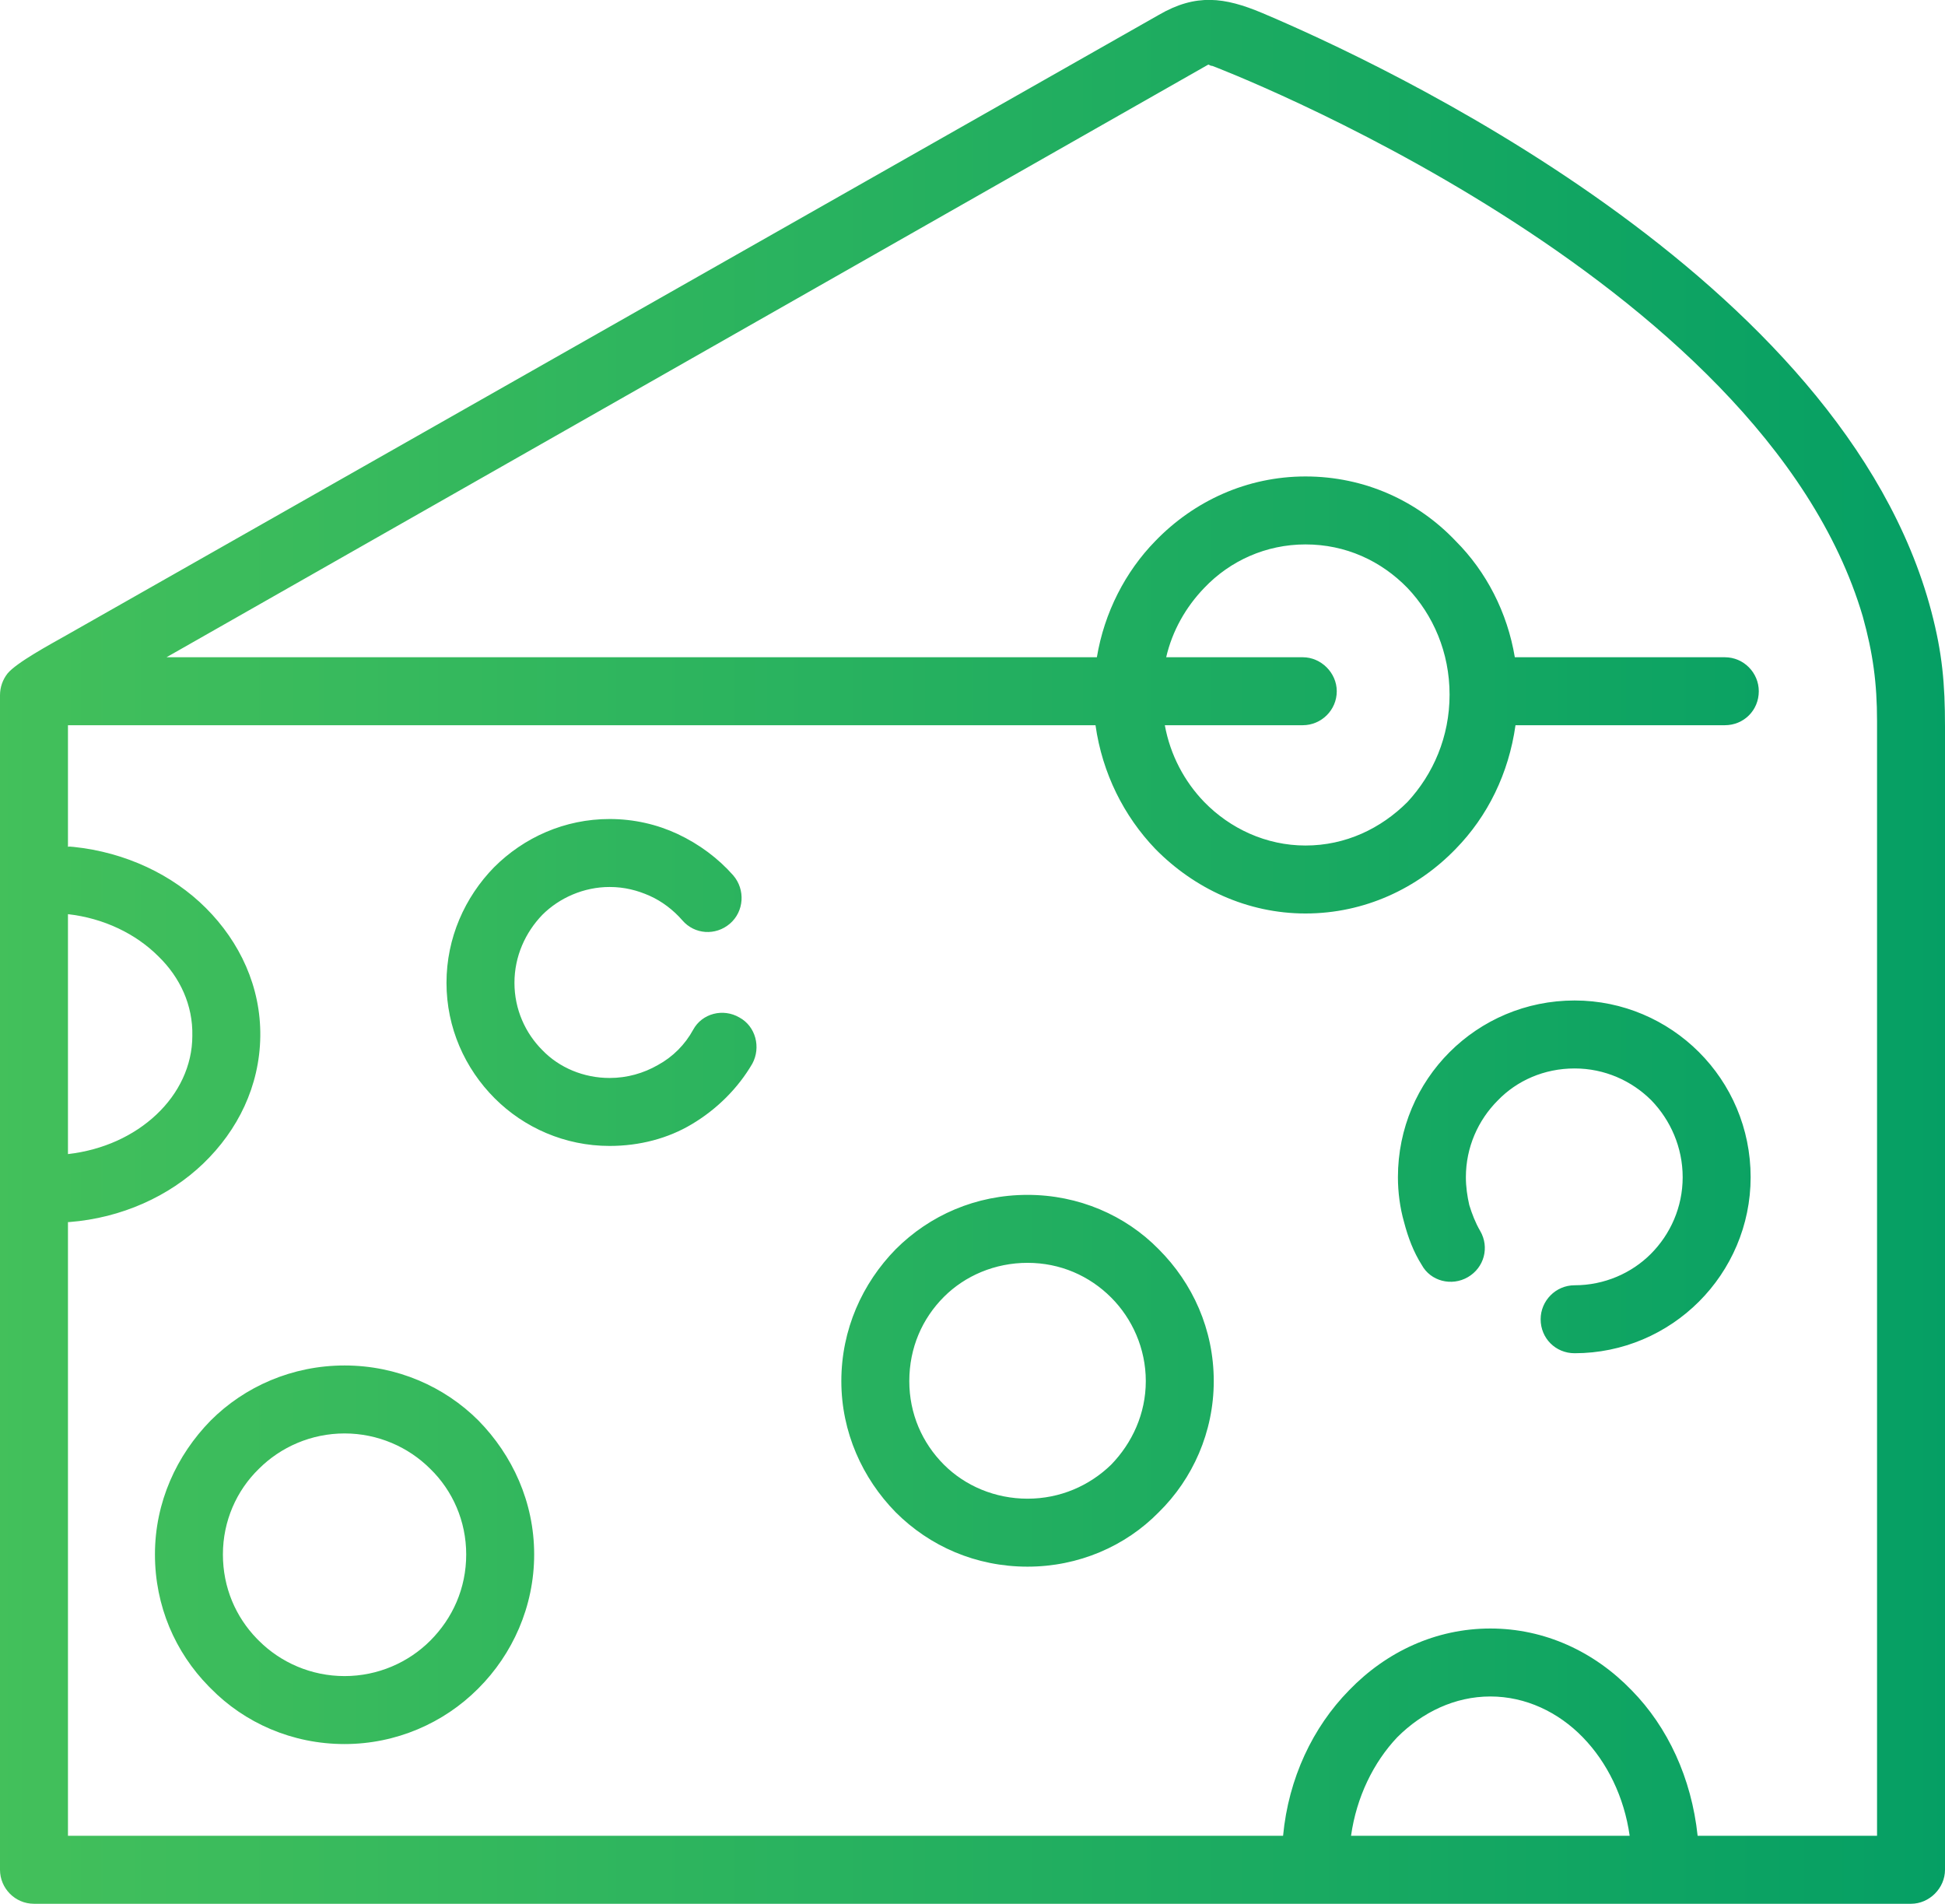
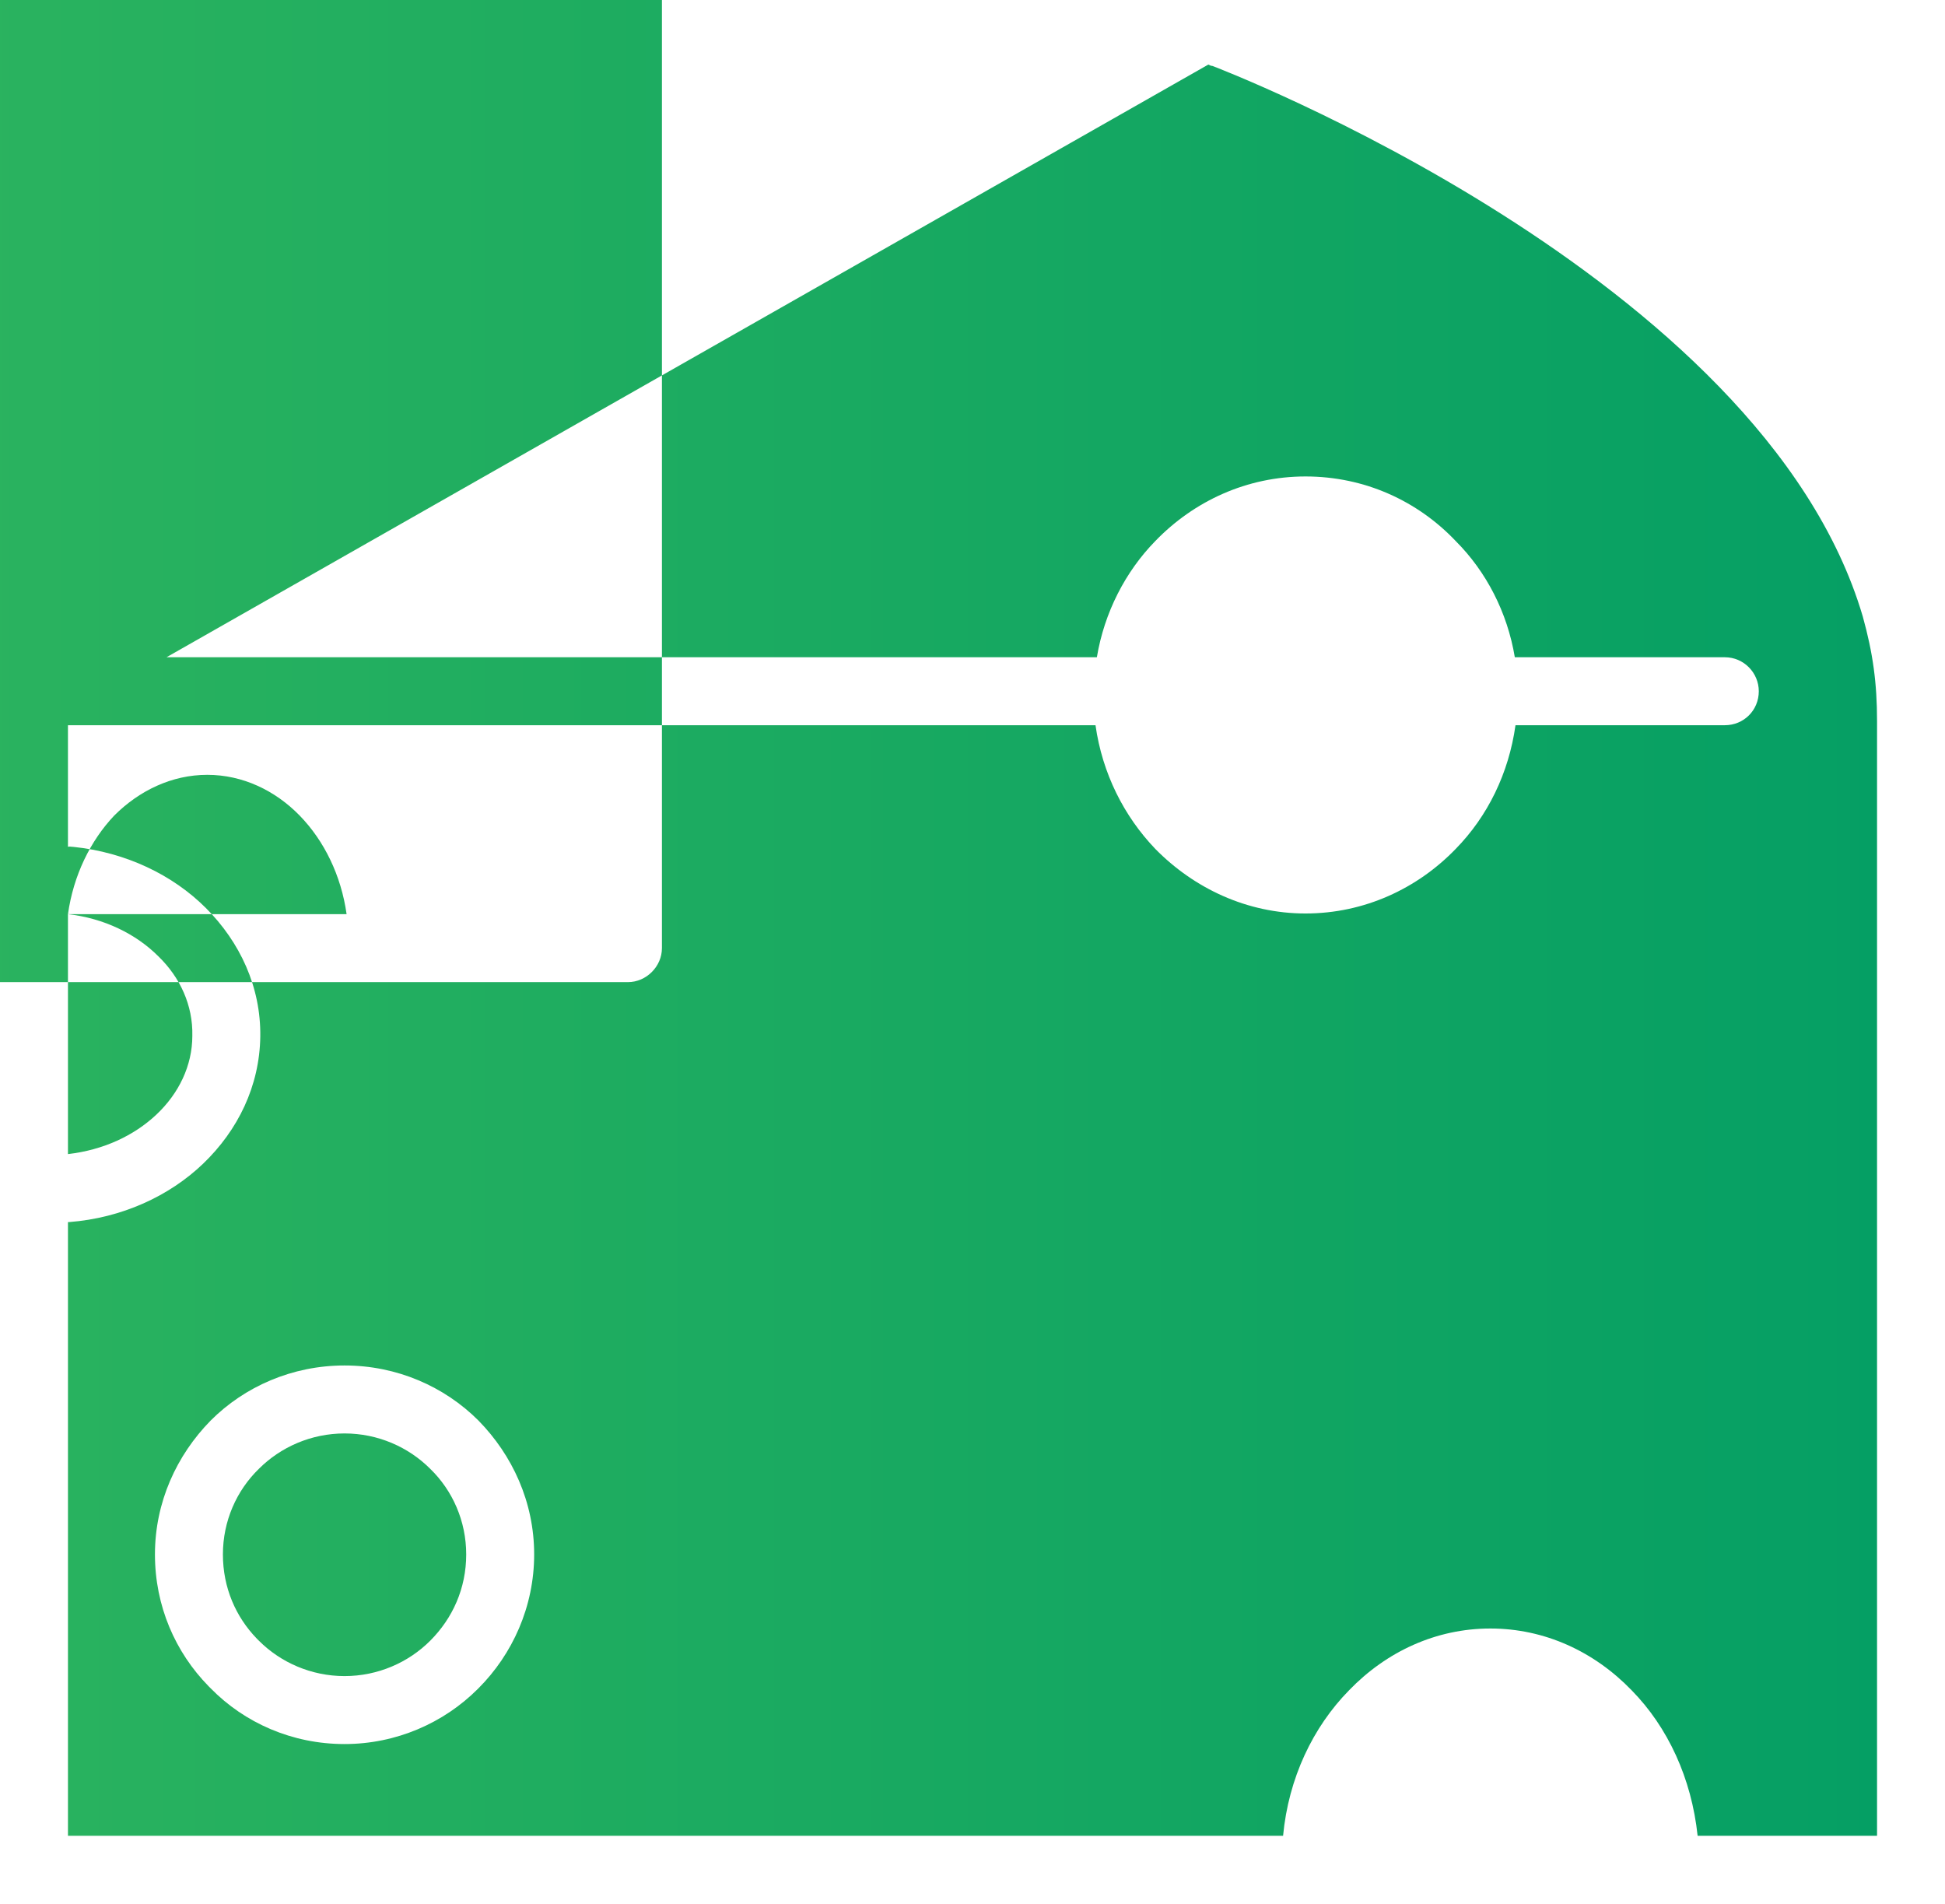
<svg xmlns="http://www.w3.org/2000/svg" version="1.1" viewBox="0 0 2862 2801" fill="url(#linear-gradient)">
  <linearGradient id="linear-gradient">
    <stop offset="0%" stop-color="#43c05b" />
    <stop offset="100%" stop-color="#059f64" />
  </linearGradient>
  <g>
-     <path class="fil0" d="M2229 967l309 0c28,0 50,23 50,50 0,28 -22,50 -50,50l-308 0c-10,71 -41,134 -88,182 -56,58 -134,95 -221,95 -86,0 -164,-37 -221,-95 -46,-48 -78,-111 -88,-182l-1512 0 0 179c2,-1 5,0 8,0 77,8 146,41 195,90 50,50 81,116 80,189 -1,73 -33,138 -84,187 -50,48 -120,80 -197,86l-2 0 0 903 1788 0c8,-85 44,-160 97,-214 55,-57 128,-91 208,-91 80,0 153,34 208,91 53,54 88,129 97,214l264 0 0 -1640c0,-56 -6,-100 -21,-154 -148,-502 -954,-809 -957,-810 -2,0 -4,-1 -6,-2l-1533 872 1369 0c11,-66 42,-126 86,-171 57,-59 135,-95 221,-95 87,0 165,36 221,95 45,45 76,105 87,171zm-1443 1320c0,77 -32,147 -82,197l-1 1c-50,50 -120,81 -196,81 -77,0 -147,-31 -197,-82l-3 -3c-49,-50 -79,-118 -79,-194 0,-77 32,-146 82,-197 50,-50 120,-81 197,-81 77,0 147,31 197,81 50,51 82,120 82,197zm-153 127c33,-33 53,-77 53,-127 0,-49 -20,-94 -53,-126 -32,-32 -77,-52 -126,-52 -49,0 -94,20 -126,52 -33,32 -53,77 -53,126 0,49 19,92 50,124l3 3c32,32 77,52 126,52 49,0 94,-20 126,-52l0 0zm-533 -1069l0 353c52,-6 97,-27 130,-58 33,-31 53,-72 53,-116 1,-45 -18,-86 -50,-117 -33,-33 -80,-56 -133,-62zm1888 1356l410 0c-8,-57 -33,-108 -69,-145 -36,-37 -84,-60 -136,-60 -52,0 -100,23 -137,60 -35,37 -60,88 -68,145zm83 -1521c38,-41 62,-96 62,-158 0,-62 -24,-117 -62,-157 -39,-40 -91,-64 -150,-64 -58,0 -111,24 -149,64 -27,28 -47,63 -56,102l201 0c27,0 50,23 50,50 0,28 -23,50 -50,50l-203 0c8,44 29,83 58,113 38,39 91,64 149,64 59,0 111,-25 150,-64zm107 631c14,24 6,54 -18,68 -24,14 -55,6 -68,-18 -12,-19 -20,-40 -26,-63 -6,-21 -9,-44 -9,-66 0,-72 29,-137 76,-184 47,-47 112,-76 184,-76 71,0 136,29 183,76 47,47 76,112 76,184 0,71 -29,136 -76,183 -47,47 -112,76 -183,76 -28,0 -50,-22 -50,-50 0,-27 22,-50 50,-50 44,0 84,-18 112,-46 29,-29 47,-69 47,-113 0,-44 -18,-84 -46,-113 -29,-29 -69,-47 -113,-47 -45,0 -85,18 -113,47 -29,29 -47,69 -47,113 0,14 2,28 5,41 4,13 9,26 16,38zm-1158 -296c13,-24 44,-32 68,-18 24,13 32,44 19,68 -21,36 -52,67 -89,89 -35,21 -77,32 -121,32 -66,0 -126,-27 -169,-70 -44,-44 -71,-104 -71,-170 0,-66 27,-126 70,-170 44,-44 104,-71 170,-71 36,0 70,8 100,22 32,15 60,36 82,61 18,21 16,53 -5,71 -21,18 -52,16 -70,-5 -13,-15 -30,-28 -48,-36 -18,-8 -37,-13 -59,-13 -38,0 -74,16 -99,41 -25,26 -41,61 -41,100 0,39 16,74 41,99 25,26 61,41 99,41 26,0 50,-7 71,-19 22,-12 40,-30 52,-52zm766 517c0,75 -31,144 -81,193 -49,50 -118,80 -193,80 -76,0 -144,-30 -194,-80 -49,-50 -80,-118 -80,-193 0,-76 31,-144 80,-194 50,-50 118,-80 194,-80 75,0 144,30 193,80 50,50 81,118 81,194zm-151 123c31,-32 51,-75 51,-123 0,-48 -20,-92 -51,-123 -32,-32 -75,-51 -123,-51 -48,0 -92,19 -123,50 -32,32 -51,75 -51,124 0,48 19,91 51,123 31,31 75,50 123,50 48,0 91,-19 123,-50zm-1635 -1132c0,-12 4,-23 11,-32 13,-16 63,-43 86,-56l1608 -913c55,-32 97,-26 152,-3 168,71 855,387 985,881 16,61 20,106 20,169l0 1682c0,27 -23,50 -50,50l-2762 0c-28,0 -50,-23 -50,-50l0 -1728z" />
+     <path class="fil0" d="M2229 967l309 0c28,0 50,23 50,50 0,28 -22,50 -50,50l-308 0c-10,71 -41,134 -88,182 -56,58 -134,95 -221,95 -86,0 -164,-37 -221,-95 -46,-48 -78,-111 -88,-182l-1512 0 0 179c2,-1 5,0 8,0 77,8 146,41 195,90 50,50 81,116 80,189 -1,73 -33,138 -84,187 -50,48 -120,80 -197,86l-2 0 0 903 1788 0c8,-85 44,-160 97,-214 55,-57 128,-91 208,-91 80,0 153,34 208,91 53,54 88,129 97,214l264 0 0 -1640c0,-56 -6,-100 -21,-154 -148,-502 -954,-809 -957,-810 -2,0 -4,-1 -6,-2l-1533 872 1369 0c11,-66 42,-126 86,-171 57,-59 135,-95 221,-95 87,0 165,36 221,95 45,45 76,105 87,171zm-1443 1320c0,77 -32,147 -82,197l-1 1c-50,50 -120,81 -196,81 -77,0 -147,-31 -197,-82l-3 -3c-49,-50 -79,-118 -79,-194 0,-77 32,-146 82,-197 50,-50 120,-81 197,-81 77,0 147,31 197,81 50,51 82,120 82,197zm-153 127c33,-33 53,-77 53,-127 0,-49 -20,-94 -53,-126 -32,-32 -77,-52 -126,-52 -49,0 -94,20 -126,52 -33,32 -53,77 -53,126 0,49 19,92 50,124l3 3c32,32 77,52 126,52 49,0 94,-20 126,-52l0 0zm-533 -1069l0 353c52,-6 97,-27 130,-58 33,-31 53,-72 53,-116 1,-45 -18,-86 -50,-117 -33,-33 -80,-56 -133,-62zl410 0c-8,-57 -33,-108 -69,-145 -36,-37 -84,-60 -136,-60 -52,0 -100,23 -137,60 -35,37 -60,88 -68,145zm83 -1521c38,-41 62,-96 62,-158 0,-62 -24,-117 -62,-157 -39,-40 -91,-64 -150,-64 -58,0 -111,24 -149,64 -27,28 -47,63 -56,102l201 0c27,0 50,23 50,50 0,28 -23,50 -50,50l-203 0c8,44 29,83 58,113 38,39 91,64 149,64 59,0 111,-25 150,-64zm107 631c14,24 6,54 -18,68 -24,14 -55,6 -68,-18 -12,-19 -20,-40 -26,-63 -6,-21 -9,-44 -9,-66 0,-72 29,-137 76,-184 47,-47 112,-76 184,-76 71,0 136,29 183,76 47,47 76,112 76,184 0,71 -29,136 -76,183 -47,47 -112,76 -183,76 -28,0 -50,-22 -50,-50 0,-27 22,-50 50,-50 44,0 84,-18 112,-46 29,-29 47,-69 47,-113 0,-44 -18,-84 -46,-113 -29,-29 -69,-47 -113,-47 -45,0 -85,18 -113,47 -29,29 -47,69 -47,113 0,14 2,28 5,41 4,13 9,26 16,38zm-1158 -296c13,-24 44,-32 68,-18 24,13 32,44 19,68 -21,36 -52,67 -89,89 -35,21 -77,32 -121,32 -66,0 -126,-27 -169,-70 -44,-44 -71,-104 -71,-170 0,-66 27,-126 70,-170 44,-44 104,-71 170,-71 36,0 70,8 100,22 32,15 60,36 82,61 18,21 16,53 -5,71 -21,18 -52,16 -70,-5 -13,-15 -30,-28 -48,-36 -18,-8 -37,-13 -59,-13 -38,0 -74,16 -99,41 -25,26 -41,61 -41,100 0,39 16,74 41,99 25,26 61,41 99,41 26,0 50,-7 71,-19 22,-12 40,-30 52,-52zm766 517c0,75 -31,144 -81,193 -49,50 -118,80 -193,80 -76,0 -144,-30 -194,-80 -49,-50 -80,-118 -80,-193 0,-76 31,-144 80,-194 50,-50 118,-80 194,-80 75,0 144,30 193,80 50,50 81,118 81,194zm-151 123c31,-32 51,-75 51,-123 0,-48 -20,-92 -51,-123 -32,-32 -75,-51 -123,-51 -48,0 -92,19 -123,50 -32,32 -51,75 -51,124 0,48 19,91 51,123 31,31 75,50 123,50 48,0 91,-19 123,-50zm-1635 -1132c0,-12 4,-23 11,-32 13,-16 63,-43 86,-56l1608 -913c55,-32 97,-26 152,-3 168,71 855,387 985,881 16,61 20,106 20,169l0 1682c0,27 -23,50 -50,50l-2762 0c-28,0 -50,-23 -50,-50l0 -1728z" />
  </g>
</svg>